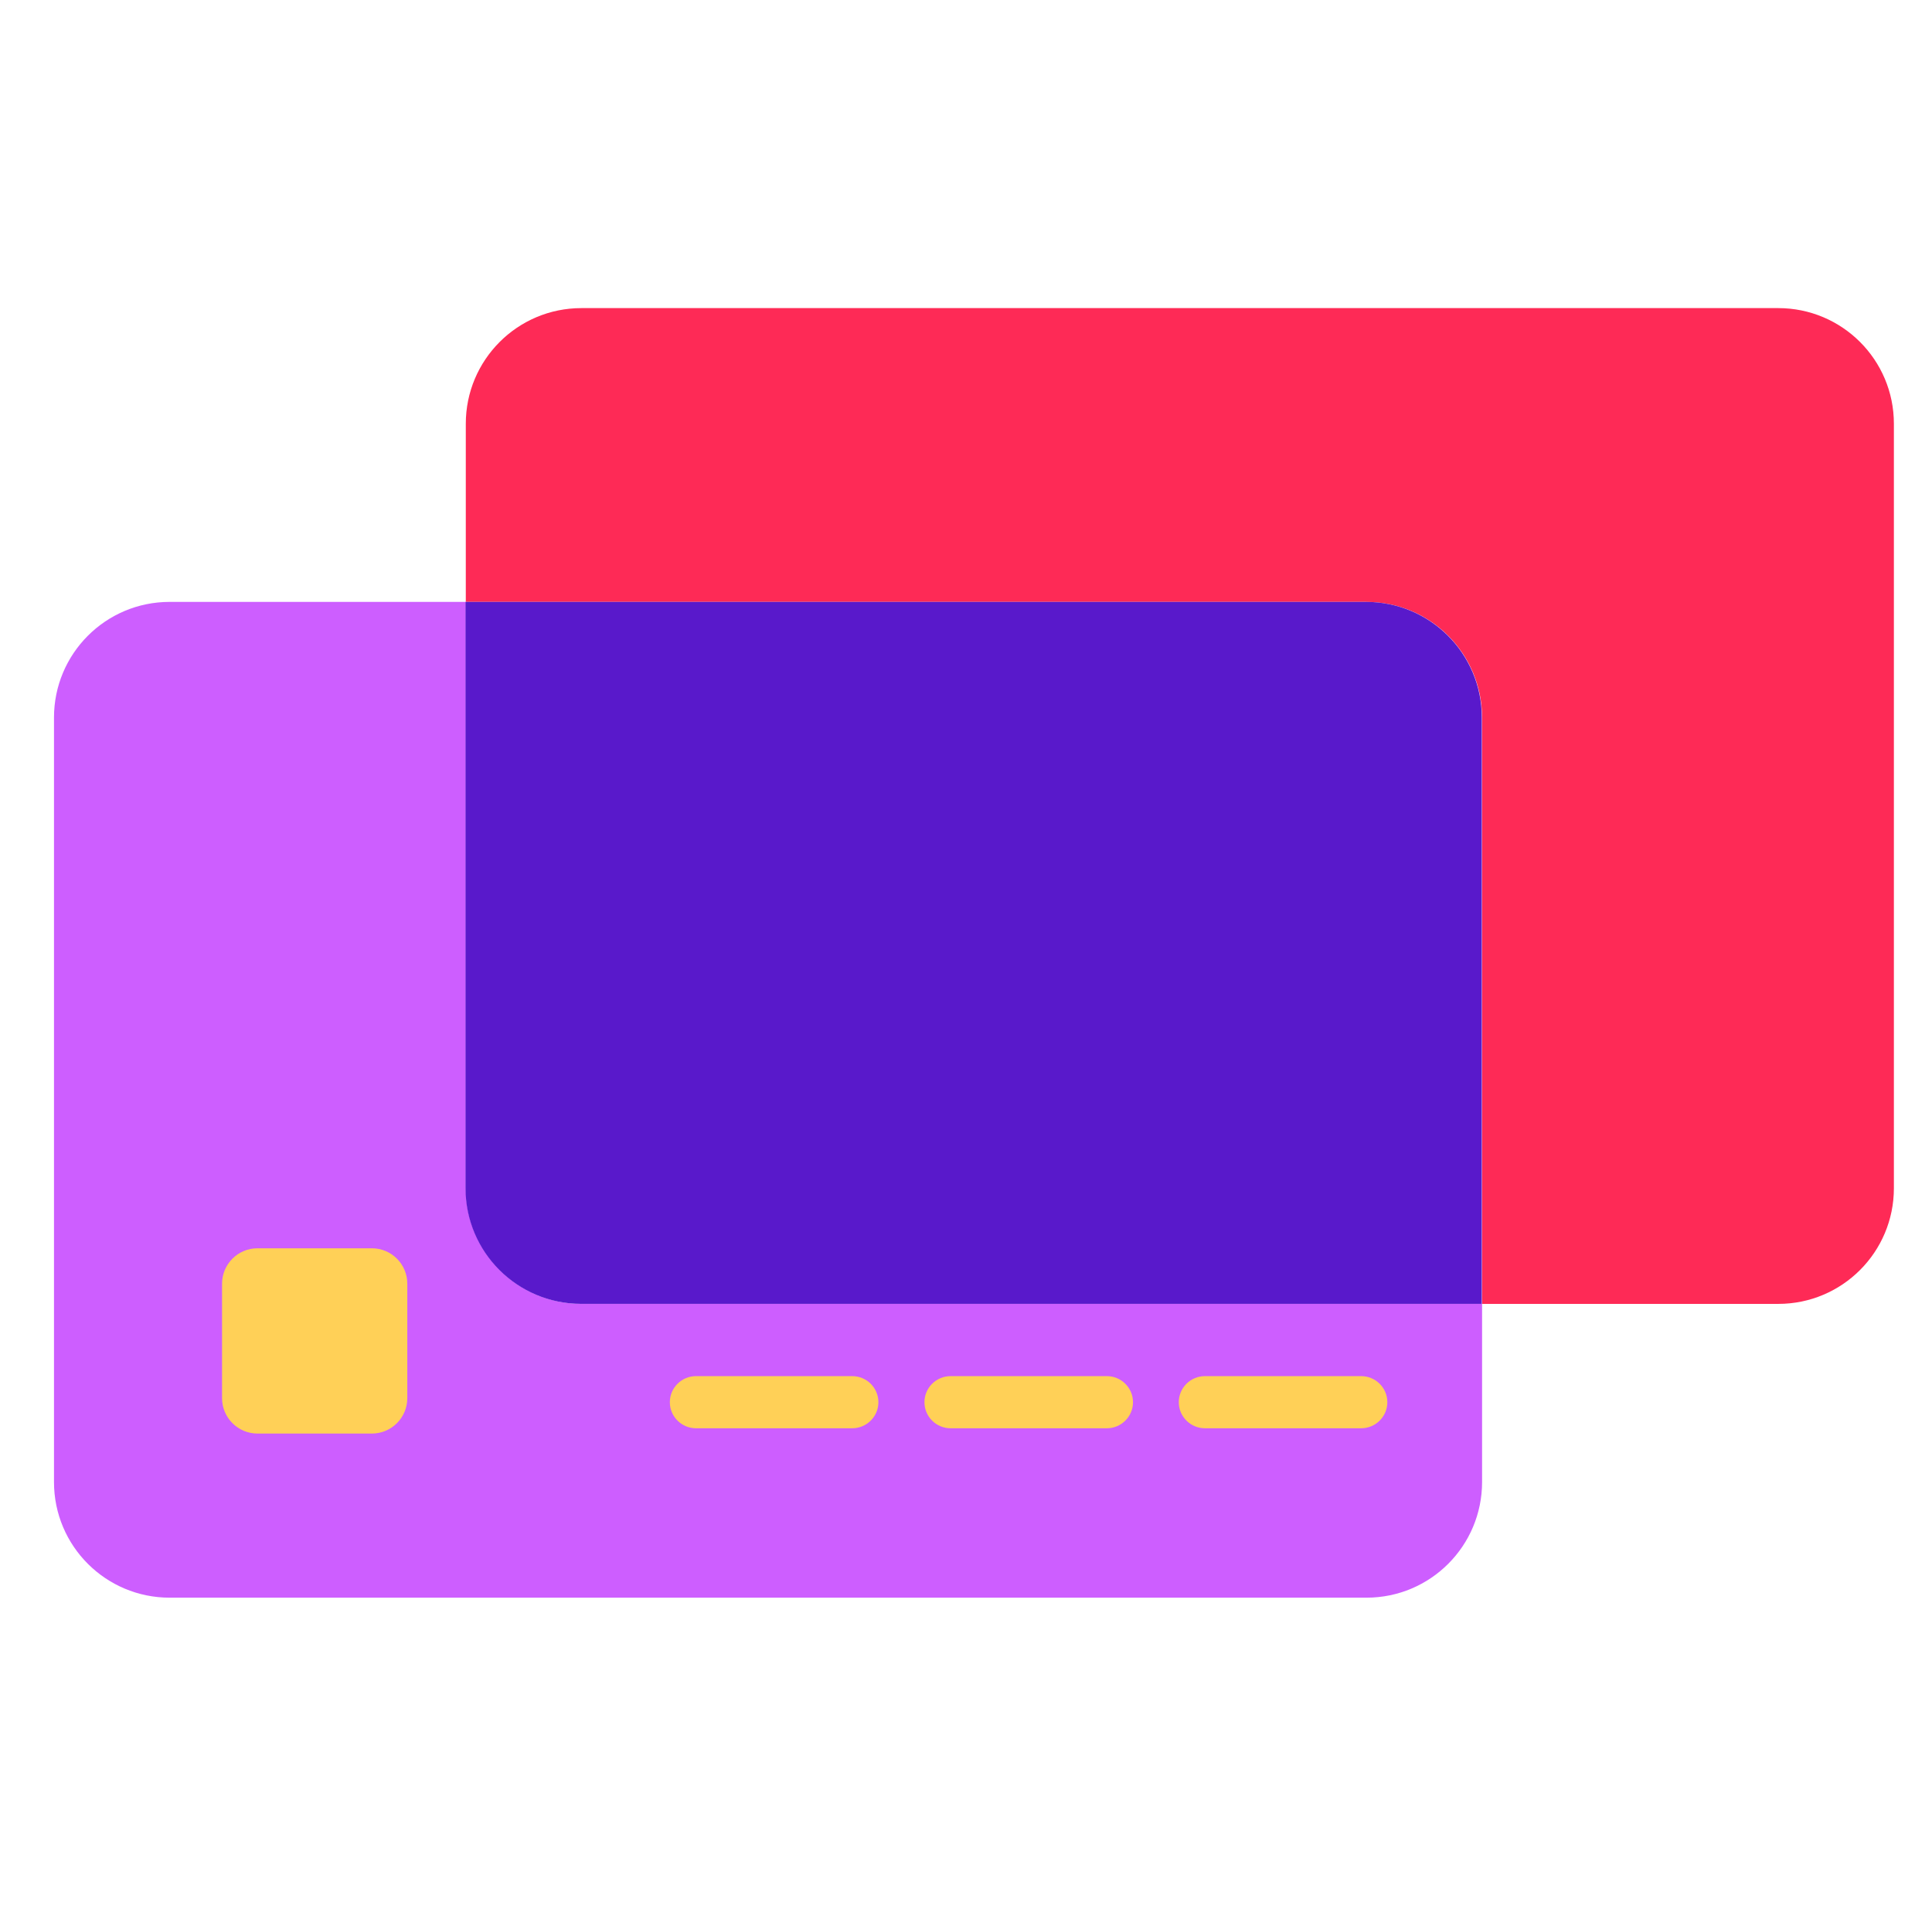
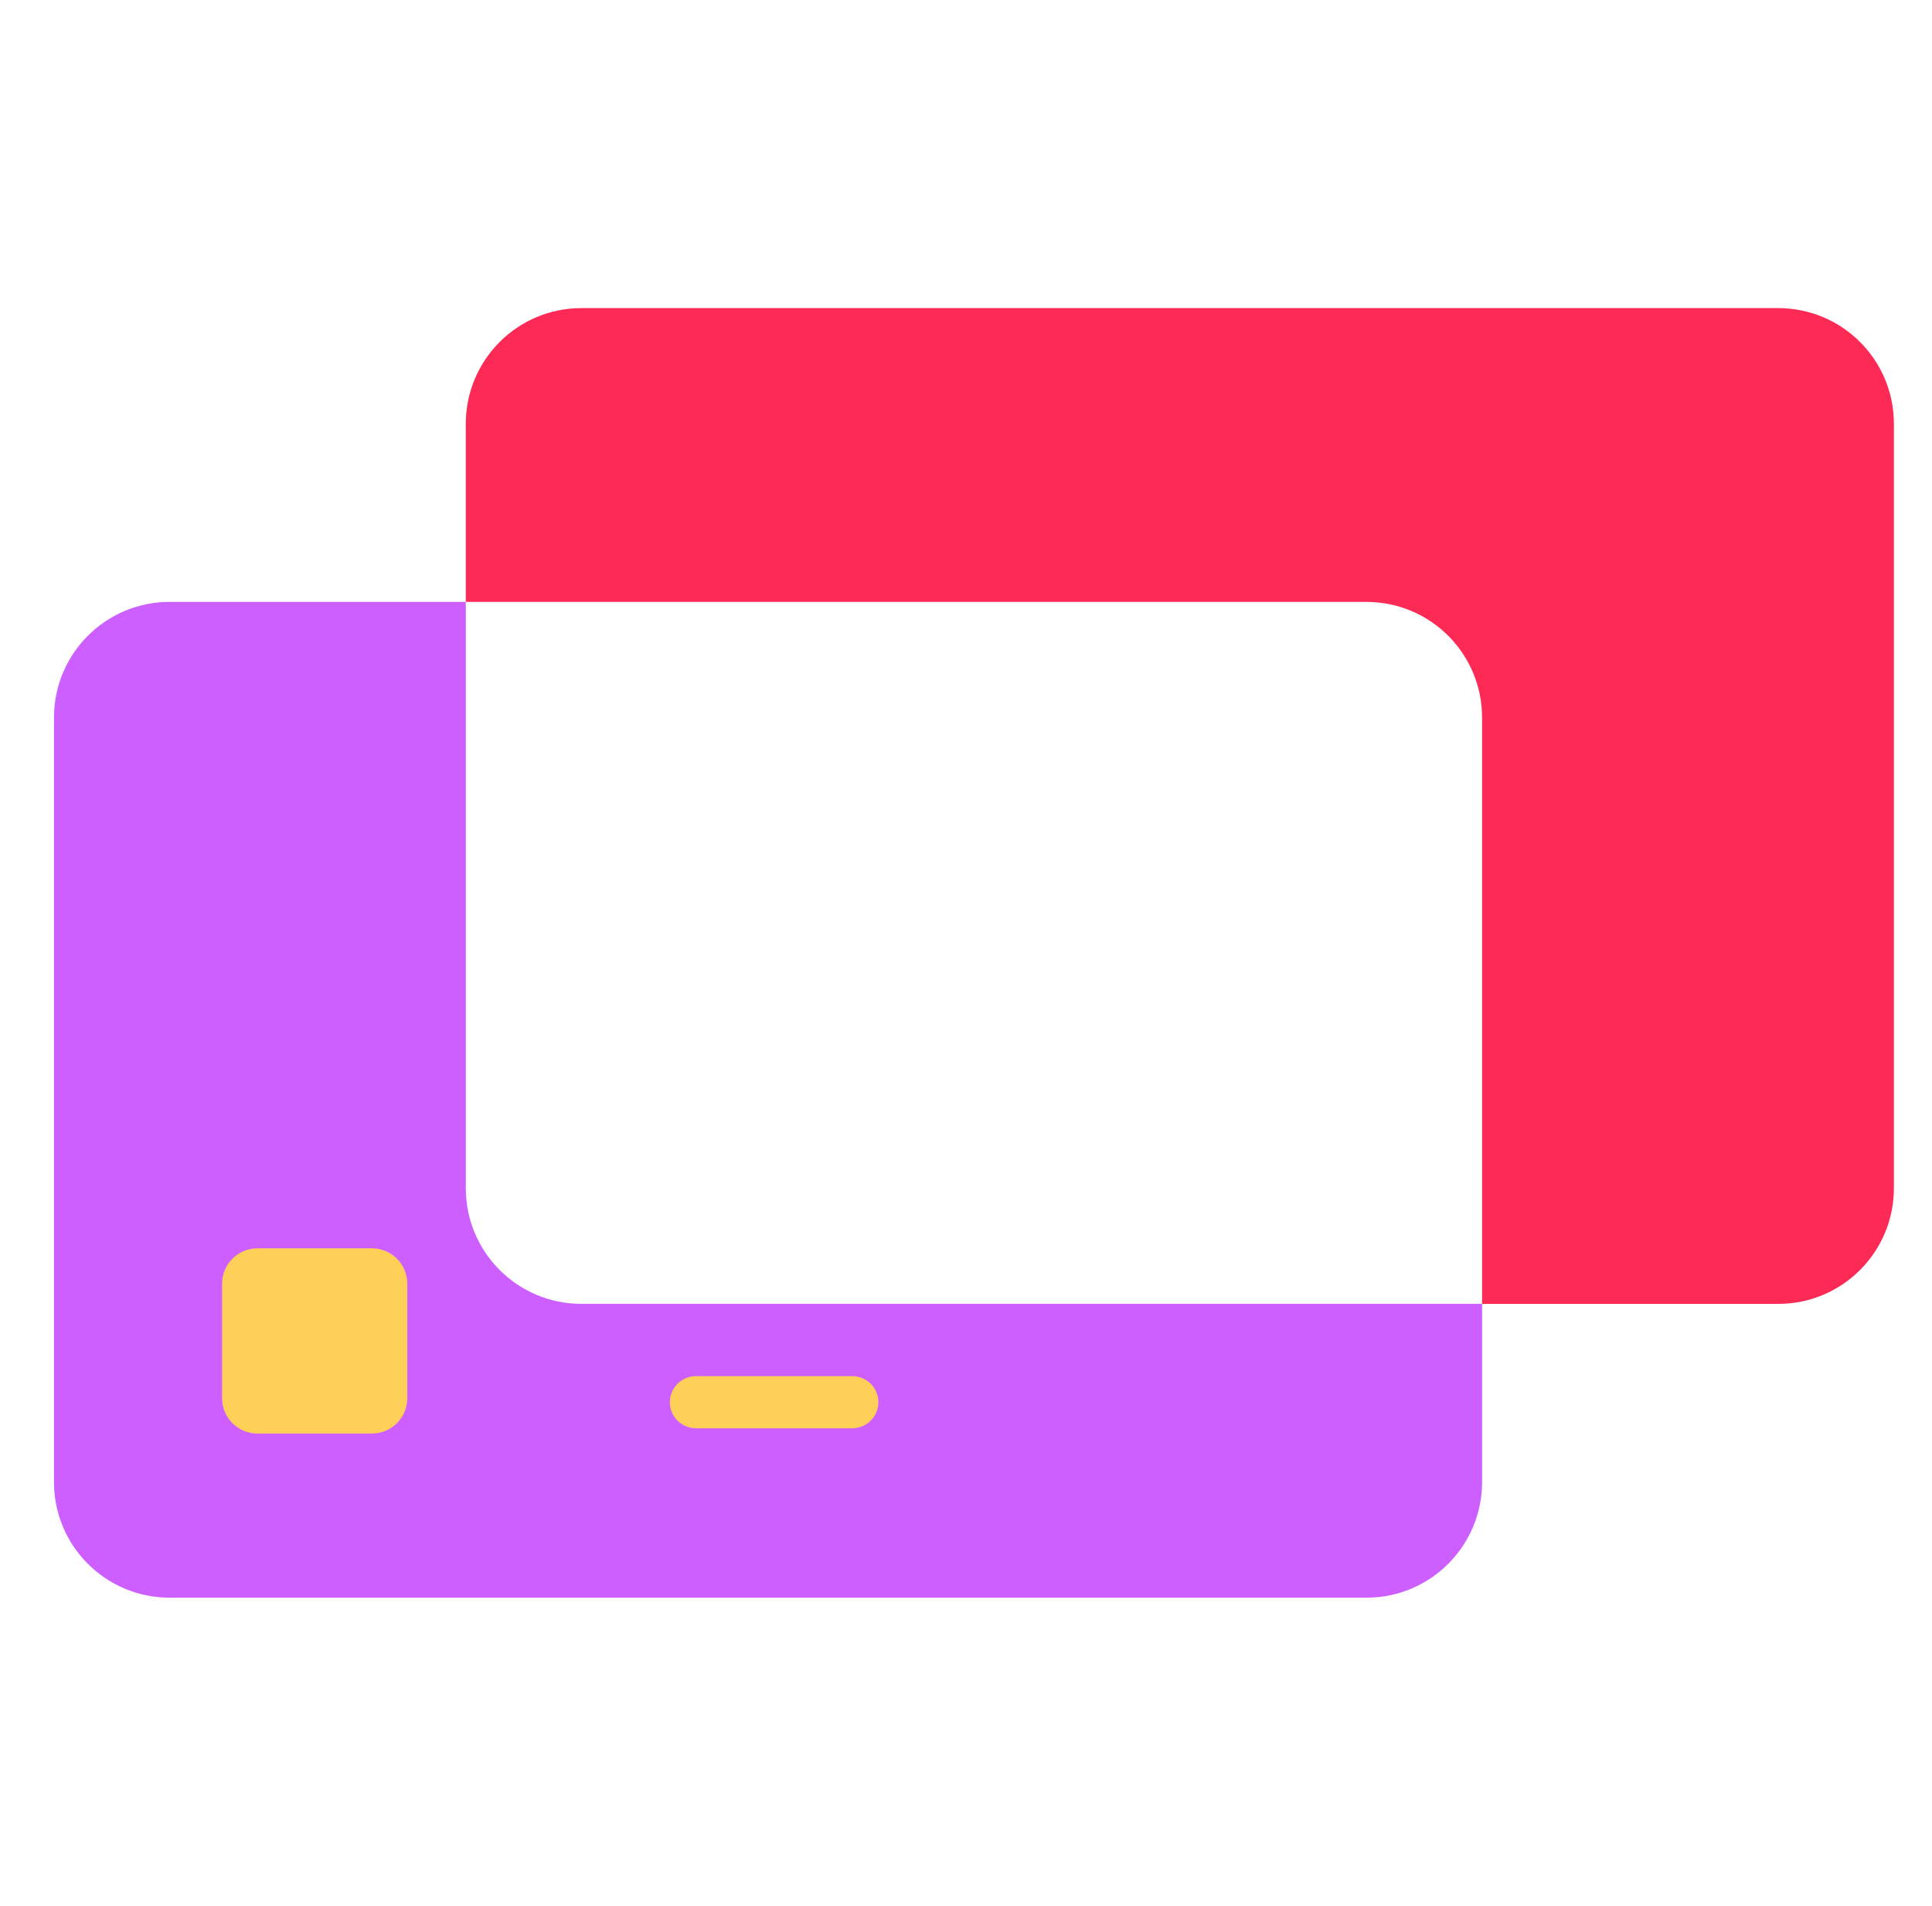
<svg xmlns="http://www.w3.org/2000/svg" width="73" height="72" viewBox="0 0 73 72" fill="none">
  <path d="M67.19 11.64H21.97C19.55 11.64 17.6 13.6 17.6 16.01V22.74H51.63C54.05 22.74 56 24.7 56 27.11V49.26H67.19C69.61 49.26 71.56 47.3 71.56 44.89V16.01C71.56 13.59 69.6 11.64 67.19 11.64Z" fill="#FE2A56" />
  <path d="M17.6 44.889V22.739H6.41C3.99 22.739 2.04 24.699 2.04 27.109V55.989C2.04 58.409 4 60.359 6.41 60.359H51.63C54.05 60.359 56 58.399 56 55.989V49.259H21.97C19.55 49.259 17.6 47.299 17.6 44.889Z" fill="#CD5EFF" />
-   <path d="M51.62 22.739H17.59V44.889C17.59 47.309 19.55 49.259 21.96 49.259H55.99V27.109C55.99 24.689 54.03 22.739 51.62 22.739Z" fill="#5919CB" />
  <path d="M14.05 47.159H9.73C8.99 47.159 8.39 47.759 8.39 48.499V52.819C8.39 53.559 8.99 54.159 9.73 54.159H14.05C14.79 54.159 15.39 53.559 15.39 52.819V48.499C15.39 47.759 14.79 47.159 14.05 47.159Z" fill="#FFD057" />
  <path d="M32.2 51.989H26.3C25.753 51.989 25.31 52.43 25.31 52.974C25.31 53.518 25.753 53.959 26.3 53.959H32.2C32.746 53.959 33.19 53.518 33.19 52.974C33.19 52.43 32.746 51.989 32.2 51.989Z" fill="#FFD057" />
-   <path d="M41.82 51.989H35.92C35.373 51.989 34.93 52.43 34.93 52.974C34.93 53.518 35.373 53.959 35.92 53.959H41.82C42.366 53.959 42.81 53.518 42.81 52.974C42.81 52.43 42.366 51.989 41.82 51.989Z" fill="#FFD057" />
-   <path d="M51.43 51.989H45.53C44.983 51.989 44.54 52.43 44.54 52.974C44.54 53.518 44.983 53.959 45.53 53.959H51.43C51.976 53.959 52.42 53.518 52.42 52.974C52.42 52.43 51.976 51.989 51.43 51.989Z" fill="#FFD057" />
</svg>